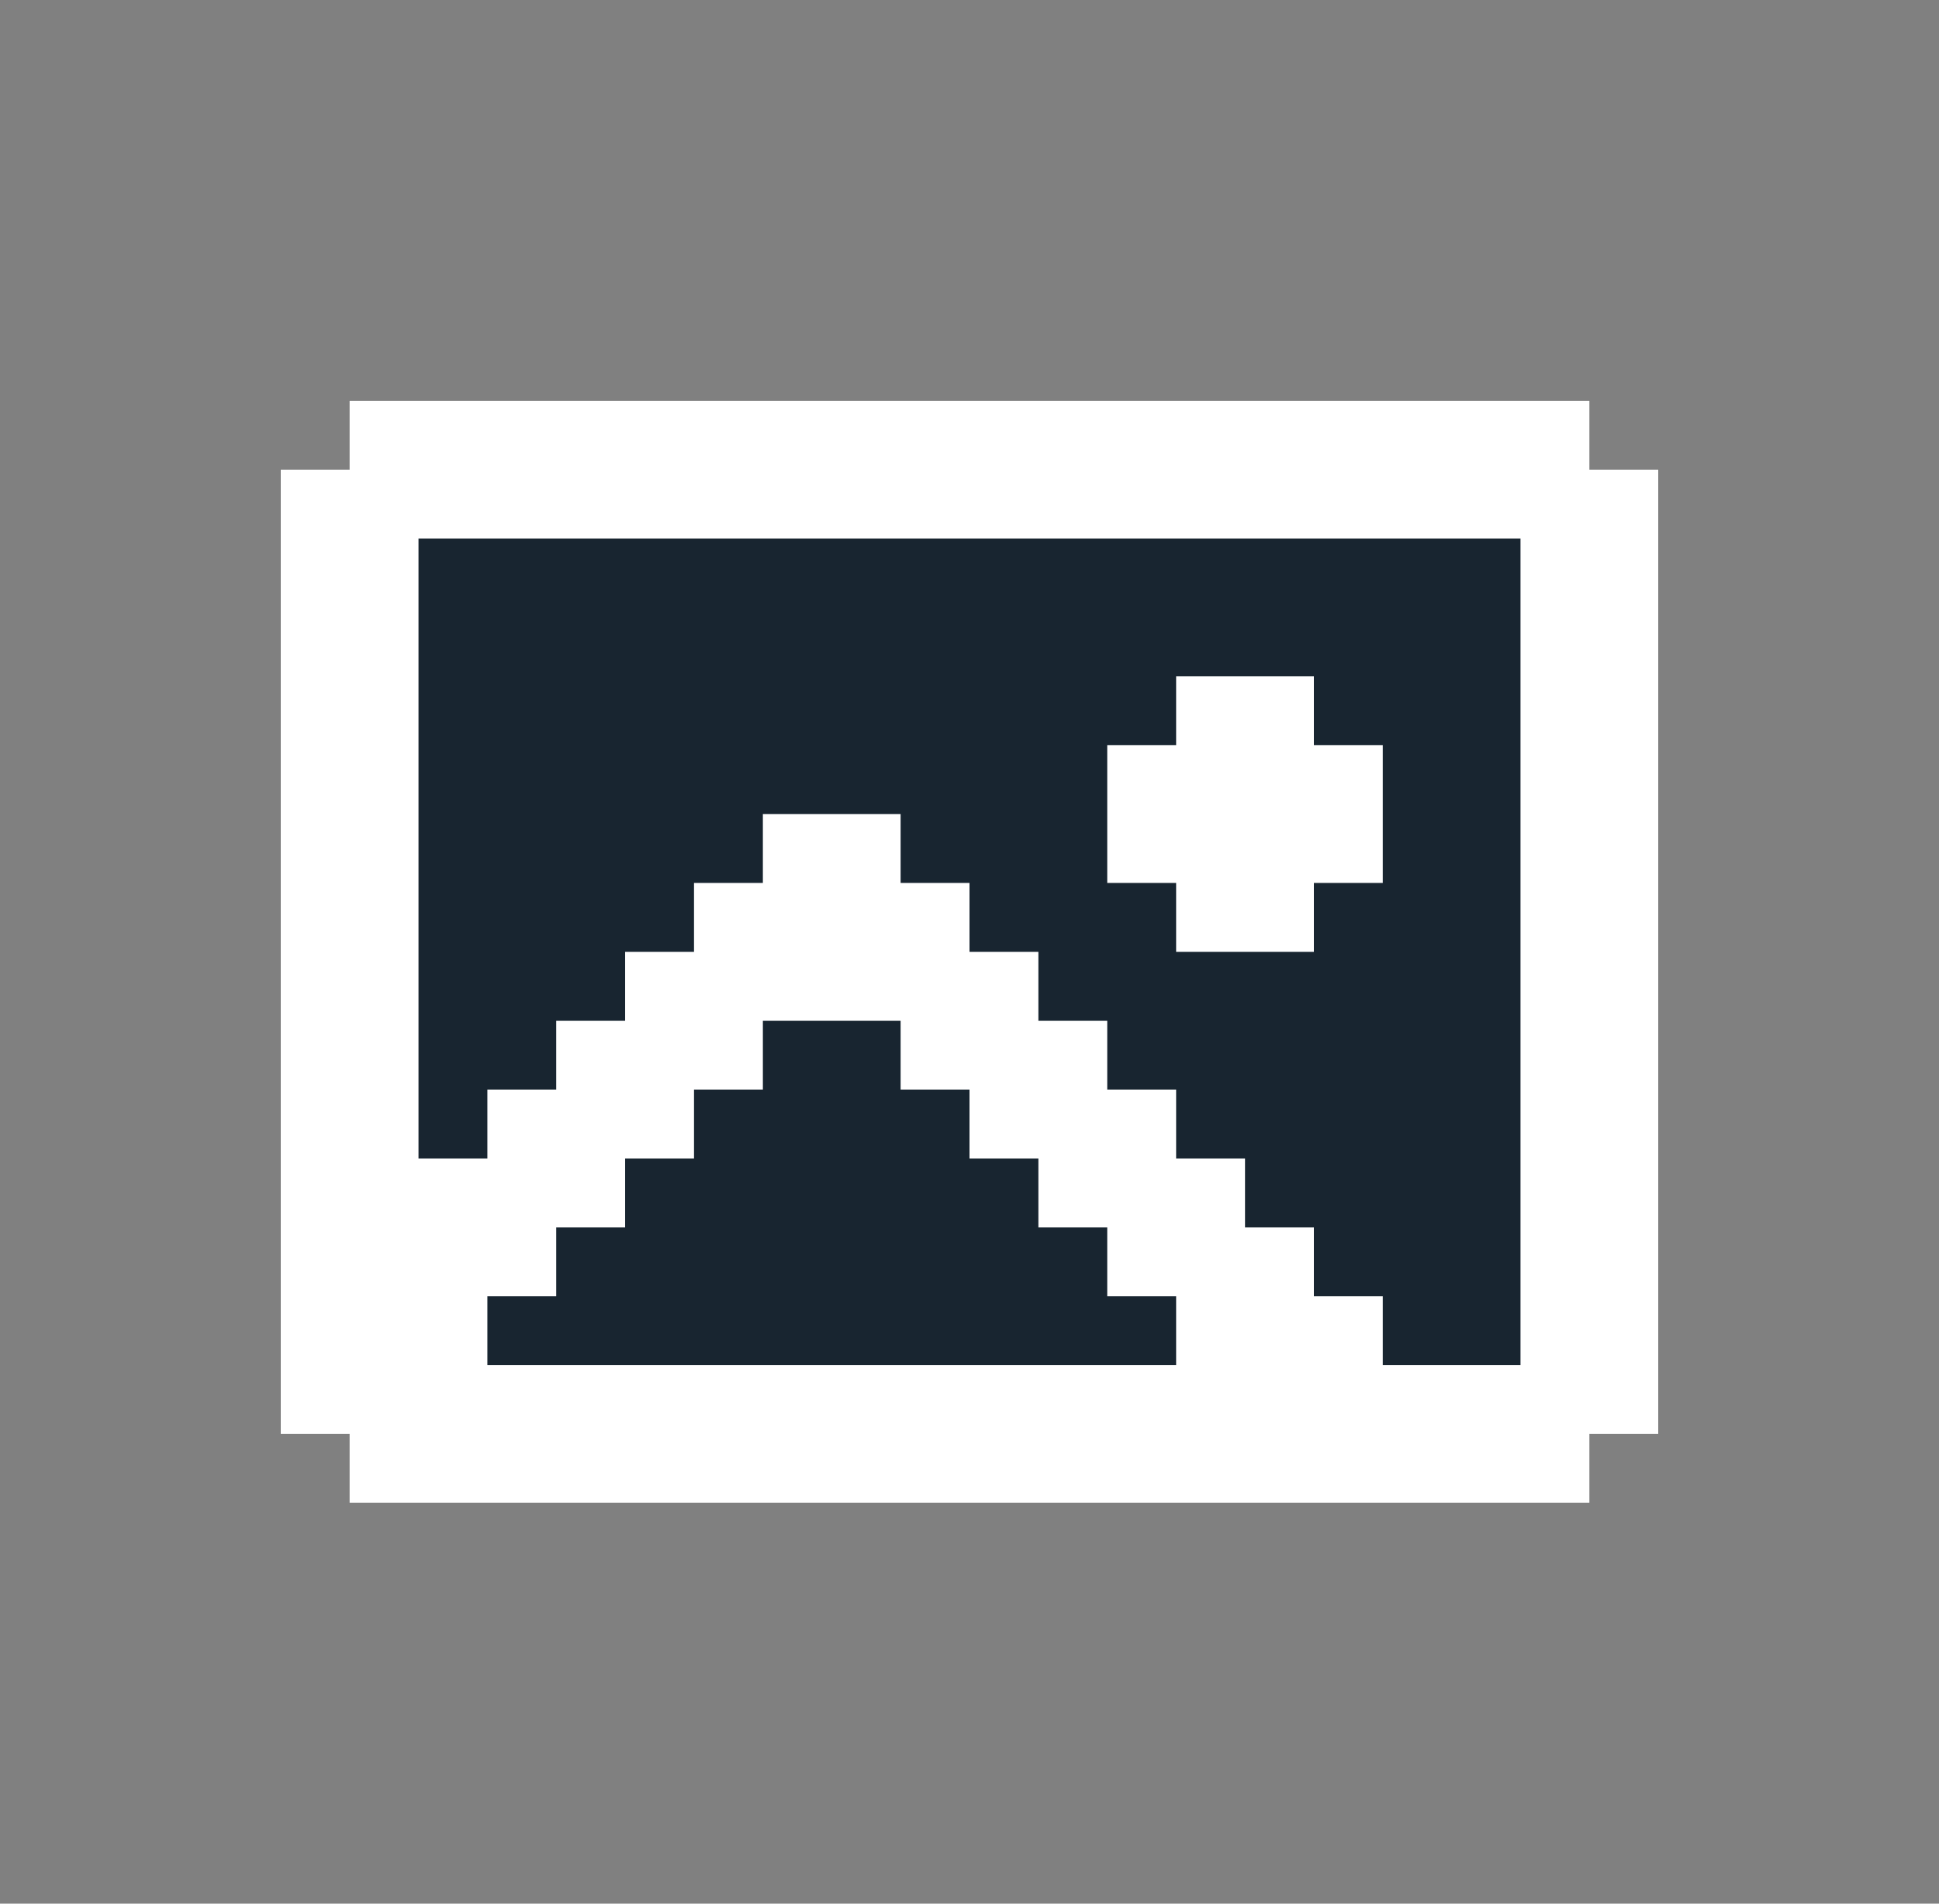
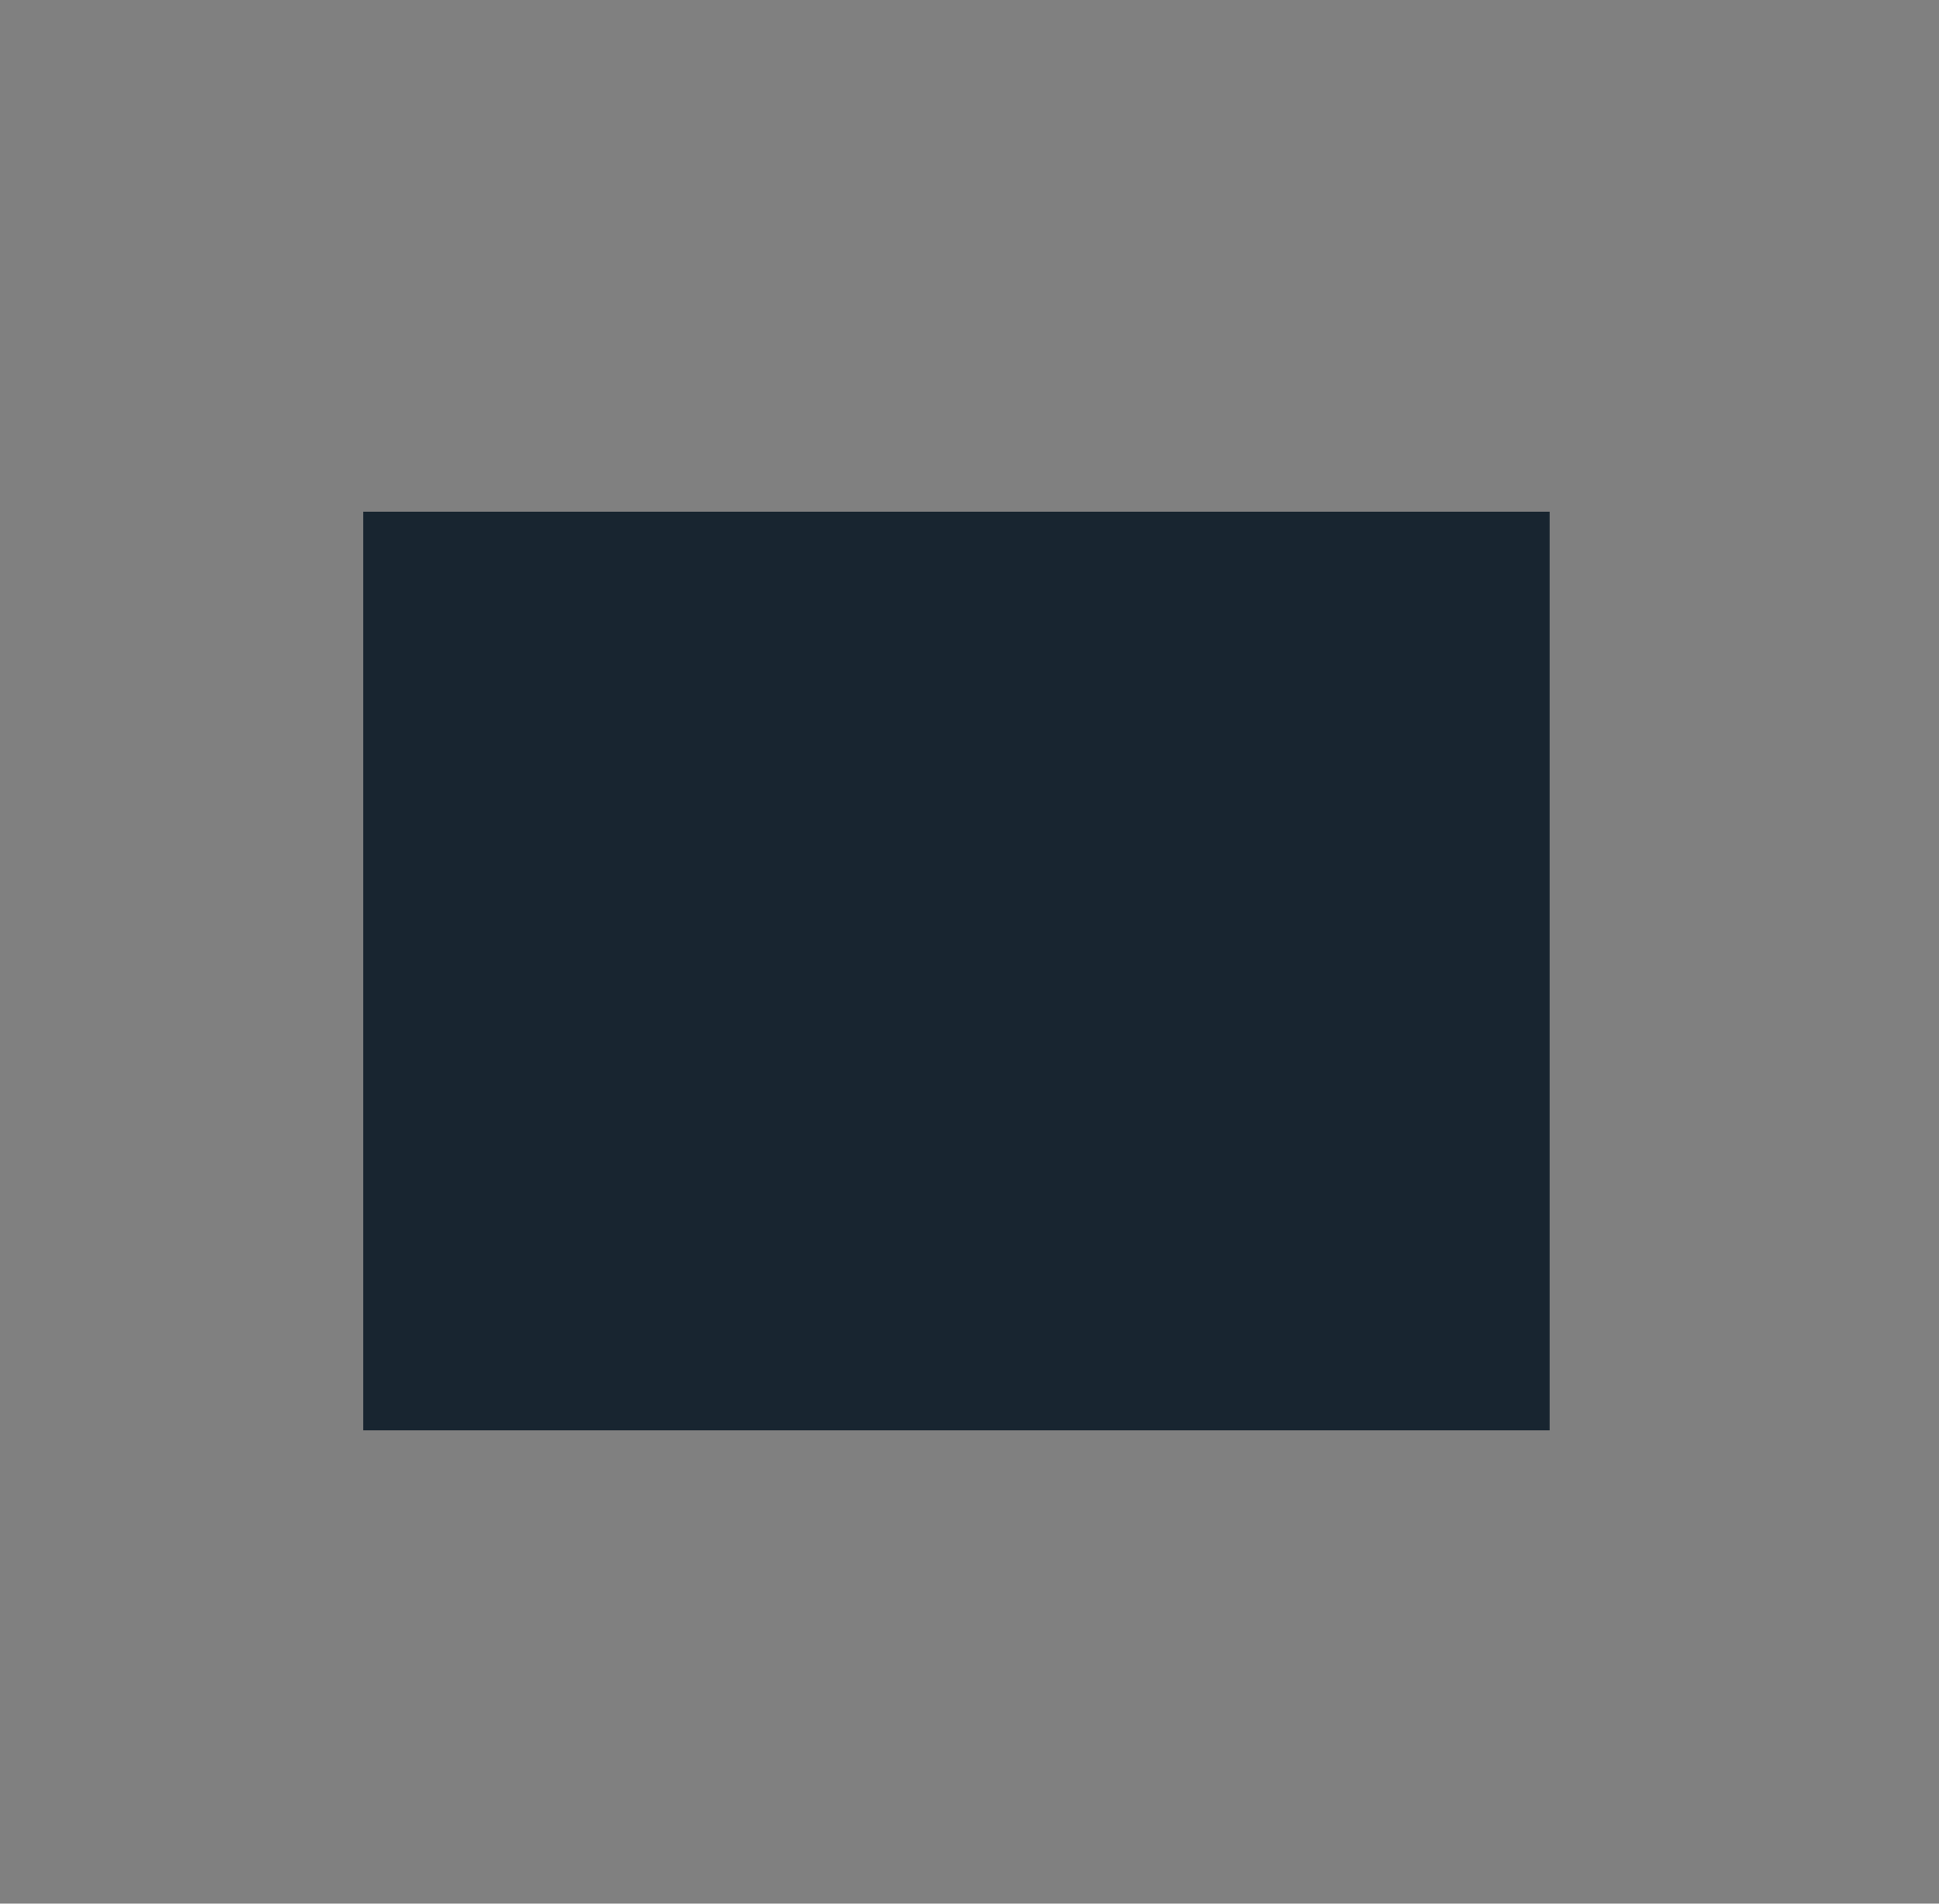
<svg xmlns="http://www.w3.org/2000/svg" width="55" height="54" viewBox="0 0 55 54" fill="none">
  <rect x="0" y="0" width="55" height="54" fill="#808080" stroke="none" />
  <rect x="10.302" y="14.515" width="33.653" height="26.059" fill="#182530" />
-   <path d="M7.964 13.325H9.917V11.371H45.083V13.325H47.036V40.675H45.083V42.629H9.917V40.675H7.964V13.325ZM11.871 32.861H13.825V30.907H15.778V28.954H17.732V27H19.686V25.046H21.639V23.093H25.546V25.046H27.5V27H29.454V28.954H31.407V30.907H33.361V32.861H35.315V34.815H37.268V36.768H39.222V38.722H43.129V15.278H11.871V32.861ZM33.361 38.722V36.768H31.407V34.815H29.454V32.861H27.5V30.907H25.546V28.954H21.639V30.907H19.686V32.861H17.732V34.815H15.778V36.768H13.825V38.722H33.361ZM31.407 21.139H33.361V19.186H37.268V21.139H39.222V25.046H37.268V27H33.361V25.046H31.407V21.139Z" fill="white" />
</svg>